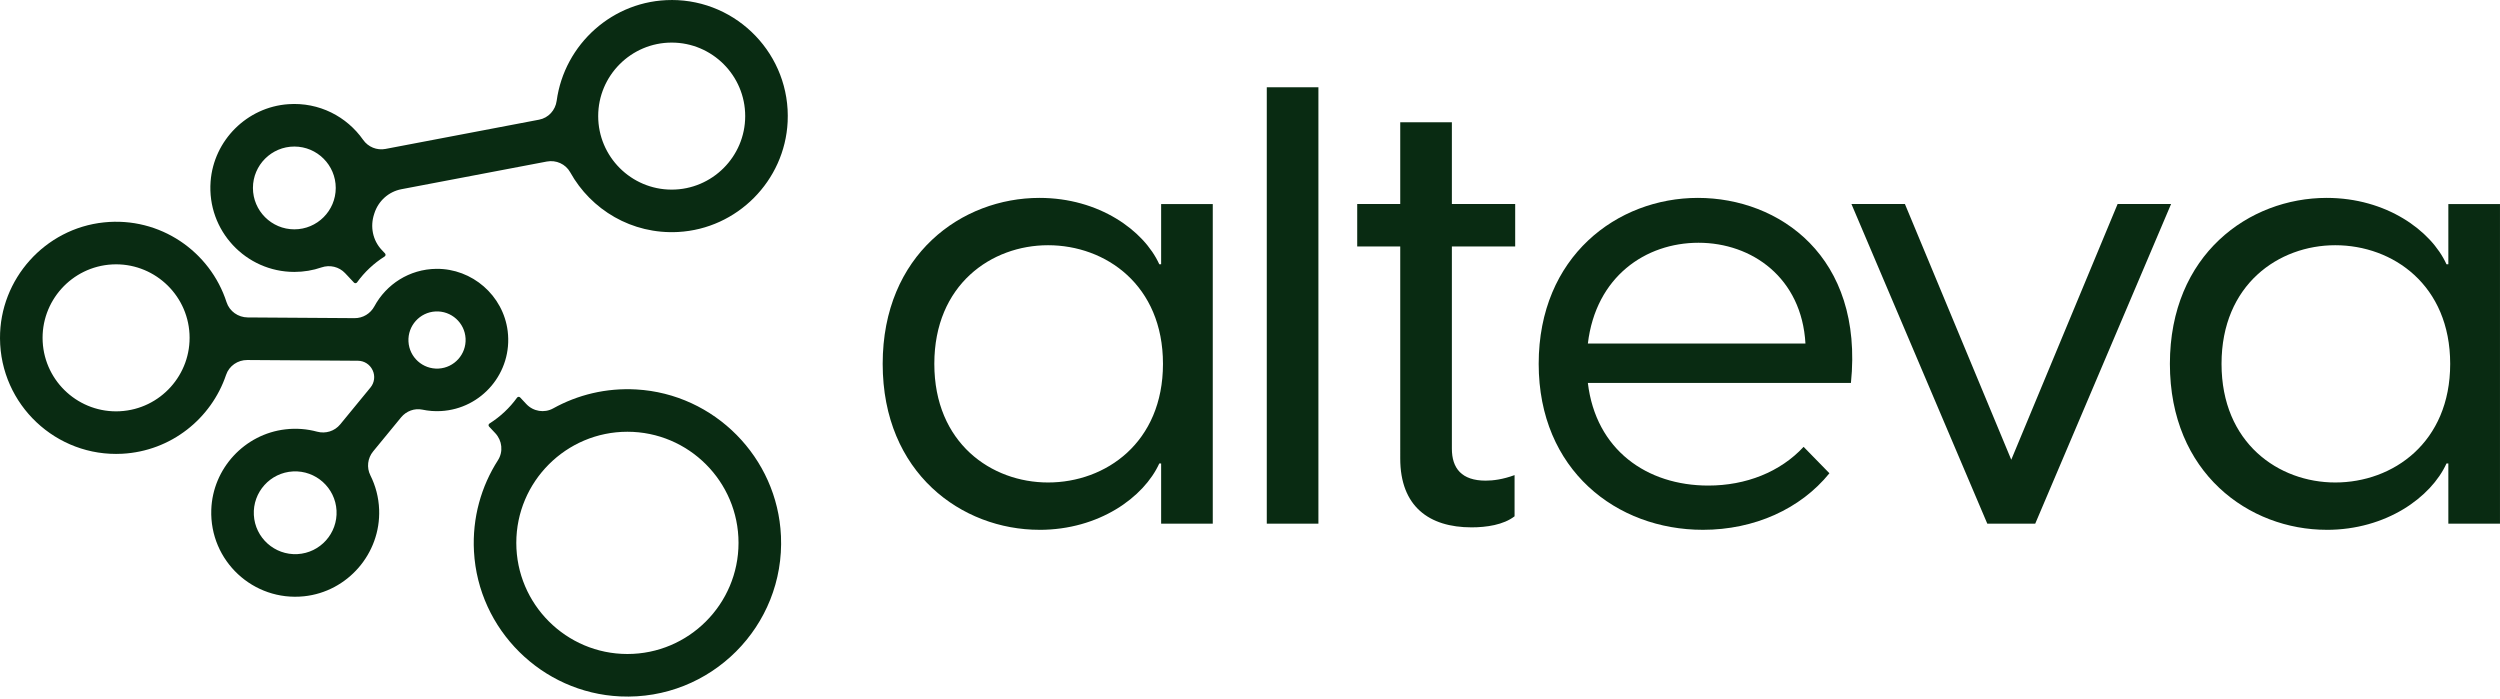
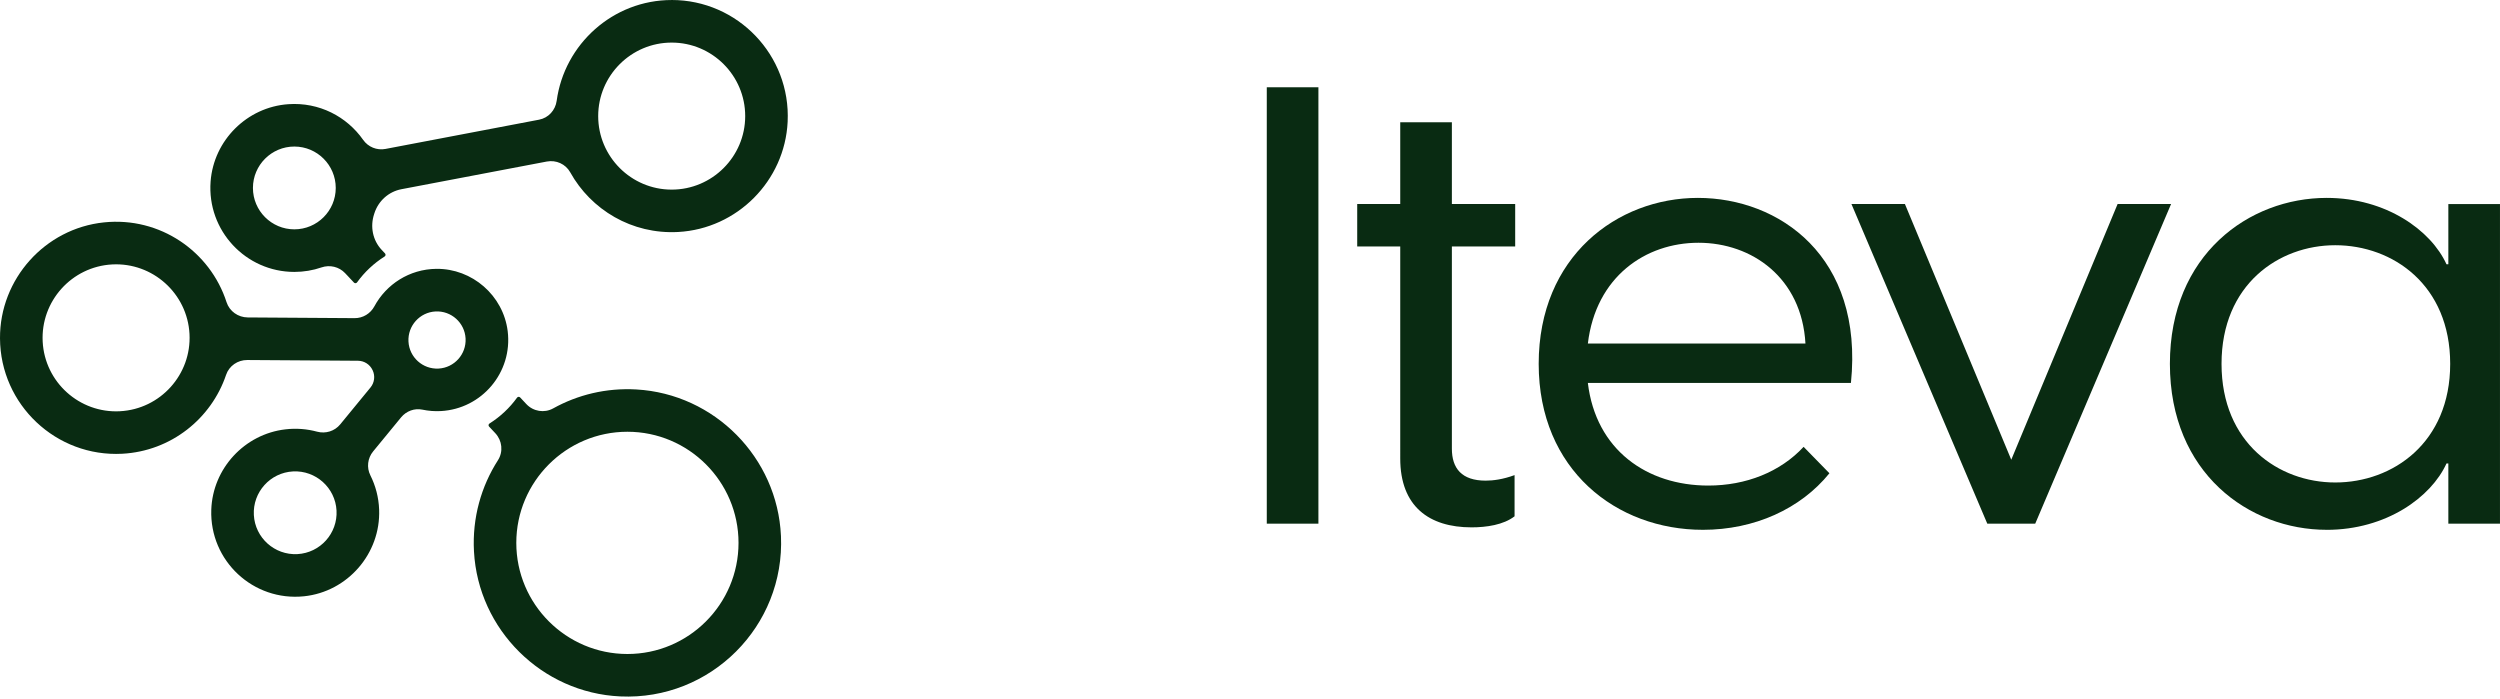
<svg xmlns="http://www.w3.org/2000/svg" width="261" height="73" viewBox="0 0 261 73" fill="none" version="1.1" id="svg9">
  <defs id="defs9" />
  <g id="g1">
    <path d="M 81.531,55.941 C 81.163,47.77 74.599,41.125 66.434,40.659 c -3.158,-0.18 -6.132,0.562 -8.682,1.977 -0.924,0.512 -2.077,0.321 -2.8,-0.448 l -0.649,-0.694 c -0.091,-0.097 -0.245,-0.085 -0.323,0.023 -0.775,1.073 -1.753,1.99 -2.876,2.698 -0.112,0.07 -0.133,0.224 -0.043,0.321 l 0.647,0.69 c 0.721,0.769 0.848,1.934 0.278,2.821 -1.747,2.725 -2.694,6.01 -2.504,9.521 0.444,8.176 7.092,14.764 15.272,15.139 9.432,0.431 17.201,-7.334 16.778,-16.764 z M 65.503,68.277 c -6.396,0 -11.601,-5.204 -11.601,-11.601 0,-6.396 5.204,-11.601 11.601,-11.601 6.396,0 11.599,5.204 11.599,11.601 0,6.396 -5.202,11.601 -11.599,11.601 z" fill="#092b12" id="path1" style="fill:#092b12;fill-opacity:1" />
    <path d="m 70.125,0.002 c -6.126,0 -11.204,4.607 -12.008,10.52 -0.133,0.986 -0.86,1.788 -1.838,1.973 L 40.242,15.549 c -0.895,0.17 -1.807,-0.201 -2.33,-0.947 -1.699,-2.425 -4.591,-3.954 -7.819,-3.724 -4.302,0.303 -7.782,3.77 -8.107,8.07 -0.385,5.136 3.685,9.44 8.742,9.44 0.991,0 1.944,-0.164 2.833,-0.47 0.872,-0.298 1.836,-0.073 2.468,0.599 l 0.924,0.984 c 0.091,0.097 0.245,0.085 0.323,-0.023 0.775,-1.073 1.753,-1.992 2.876,-2.7 0.112,-0.07 0.133,-0.224 0.043,-0.321 l -0.348,-0.371 c -0.937,-0.997 -1.219,-2.427 -0.79,-3.728 0.008,-0.027 0.017,-0.054 0.025,-0.081 0.413,-1.295 1.488,-2.269 2.825,-2.524 l 15.178,-2.889 c 0.97,-0.185 1.963,0.257 2.443,1.119 2.17,3.909 6.435,6.499 11.27,6.236 C 76.959,23.885 81.935,18.878 82.23,12.714 82.563,5.763 77.005,0 70.125,0 Z M 30.729,23.943 c -2.383,0 -4.323,-1.938 -4.323,-4.321 0,-2.383 1.94,-4.323 4.323,-4.323 2.383,0 4.323,1.938 4.323,4.323 0,2.385 -1.94,4.321 -4.323,4.321 z M 70.125,19.796 c -4.232,0 -7.674,-3.444 -7.674,-7.676 0,-4.232 3.442,-7.674 7.674,-7.674 4.232,0 7.674,3.444 7.674,7.674 0,4.23 -3.444,7.676 -7.674,7.676 z" fill="#092b12" id="path2" style="fill:#092b12;fill-opacity:1" />
    <path d="m 45.548,28.067 c -2.817,0.033 -5.227,1.621 -6.462,3.913 -0.41,0.761 -1.2,1.241 -2.064,1.235 L 25.862,33.14 C 24.861,33.134 23.959,32.5 23.651,31.547 21.943,26.256 16.712,22.608 10.855,23.217 4.698,23.856 -0.031,29.13 1.50756e-4,35.318 0.035,42.276 5.89,47.736 12.76,47.372 c 5.098,-0.271 9.301,-3.672 10.843,-8.236 0.317,-0.941 1.221,-1.558 2.215,-1.55 l 11.554,0.077 c 0.651,0.004 1.243,0.383 1.521,0.972 l 0.012,0.023 c 0.278,0.591 0.191,1.289 -0.224,1.795 l -3.163,3.853 c -0.584,0.711 -1.529,1.001 -2.416,0.761 -1.042,-0.282 -2.155,-0.377 -3.301,-0.243 -4.271,0.495 -7.596,4.089 -7.743,8.387 -0.184,5.357 4.398,9.589 9.678,9.042 4.559,-0.473 8.02,-4.472 7.846,-9.052 -0.048,-1.287 -0.375,-2.497 -0.916,-3.577 -0.408,-0.814 -0.29,-1.791 0.288,-2.495 l 2.92,-3.556 c 0.541,-0.657 1.399,-0.98 2.232,-0.804 0.617,0.13 1.26,0.182 1.917,0.147 4.267,-0.226 7.511,-4.029 6.98,-8.344 C 52.542,30.852 49.299,28.025 45.55,28.067 Z M 12.526,42.934 C 8.3,43.158 4.681,39.901 4.456,35.677 4.232,31.451 7.488,27.831 11.713,27.607 c 4.224,-0.224 7.846,3.032 8.07,7.256 0.224,4.226 -3.032,7.846 -7.256,8.07 z m 18.521,14.915 c -2.381,0.126 -4.42,-1.708 -4.545,-4.087 -0.126,-2.381 1.708,-4.42 4.087,-4.545 2.381,-0.126 4.42,1.708 4.545,4.087 0.126,2.381 -1.708,4.42 -4.087,4.545 z M 45.784,38.479 c -1.645,0.087 -3.053,-1.179 -3.14,-2.823 -0.087,-1.645 1.179,-3.053 2.823,-3.14 1.645,-0.087 3.053,1.179 3.14,2.823 0.087,1.645 -1.179,3.053 -2.823,3.14 z" fill="#092b12" id="path3" style="fill:#092b12;fill-opacity:1" />
    <path d="m 242.901,55.312 c -8.086,0 -16.364,-5.904 -16.364,-17.326 0,-11.423 8.278,-17.326 16.364,-17.326 6.225,0 10.909,3.401 12.514,6.931 h 0.192 v -6.289 h 5.391 v 33.37 h -5.391 v -6.289 h -0.192 c -1.605,3.529 -6.289,6.931 -12.514,6.931 z M 231.928,37.986 c 0,8.278 5.968,12.385 11.871,12.385 6.033,0 12.001,-4.171 12.001,-12.385 0,-8.214 -5.968,-12.385 -12.001,-12.385 -5.903,0 -11.871,4.107 -11.871,12.385 z" fill="#092b12" id="path4" style="fill:#092b12;fill-opacity:1" />
    <path d="M 207.473,54.67 193.291,21.301 h 5.583 l 11.102,26.696 11.102,-26.696 h 5.583 l -14.183,33.37 z" fill="#092b12" id="path5" style="fill:#092b12;fill-opacity:1" />
    <path d="m 177.773,55.312 c -8.984,0 -17.134,-6.225 -17.134,-17.326 0,-11.23 8.214,-17.326 16.62,-17.326 8.471,0 17.327,6.096 15.979,19.316 h -27.466 c 0.835,6.995 6.161,10.717 12.578,10.717 3.915,0 7.508,-1.412 9.947,-4.043 l 2.695,2.759 c -3.016,3.722 -7.829,5.904 -13.219,5.904 z M 165.772,35.868 h 22.717 c -0.385,-6.866 -5.583,-10.524 -11.166,-10.524 -5.518,0 -10.716,3.53 -11.551,10.524 z" fill="#092b12" id="path6" style="fill:#092b12;fill-opacity:1" />
    <path d="m 153.629,55.056 c -4.427,0 -7.444,-2.182 -7.444,-7.187 V 25.729 h -4.492 V 21.301 h 4.492 v -8.535 h 5.391 v 8.535 h 6.61 v 4.428 h -6.61 v 21.113 c 0,2.054 1.027,3.337 3.529,3.337 0.77,0 1.797,-0.128 3.016,-0.578 v 4.3 c -1.155,0.898 -2.951,1.155 -4.492,1.155 z" fill="#092b12" id="path7" style="fill:#092b12;fill-opacity:1" />
    <path d="M 132.252,54.671 V 9.108 h 5.39 v 45.562 z" fill="#092b12" id="path8" style="fill:#092b12;fill-opacity:1" />
-     <path d="m 108.516,55.312 c -8.085,0 -16.364,-5.904 -16.364,-17.326 0,-11.423 8.279,-17.326 16.364,-17.326 6.225,0 10.91,3.401 12.514,6.931 h 0.192 v -6.289 h 5.391 v 33.37 h -5.391 v -6.289 h -0.192 c -1.604,3.529 -6.289,6.931 -12.514,6.931 z M 97.543,37.986 c 0,8.278 5.968,12.385 11.872,12.385 6.032,0 12,-4.171 12,-12.385 0,-8.214 -5.968,-12.385 -12,-12.385 -5.904,0 -11.872,4.107 -11.872,12.385 z" fill="#092b12" id="path9" style="fill:#092b12;fill-opacity:1" />
  </g>
</svg>